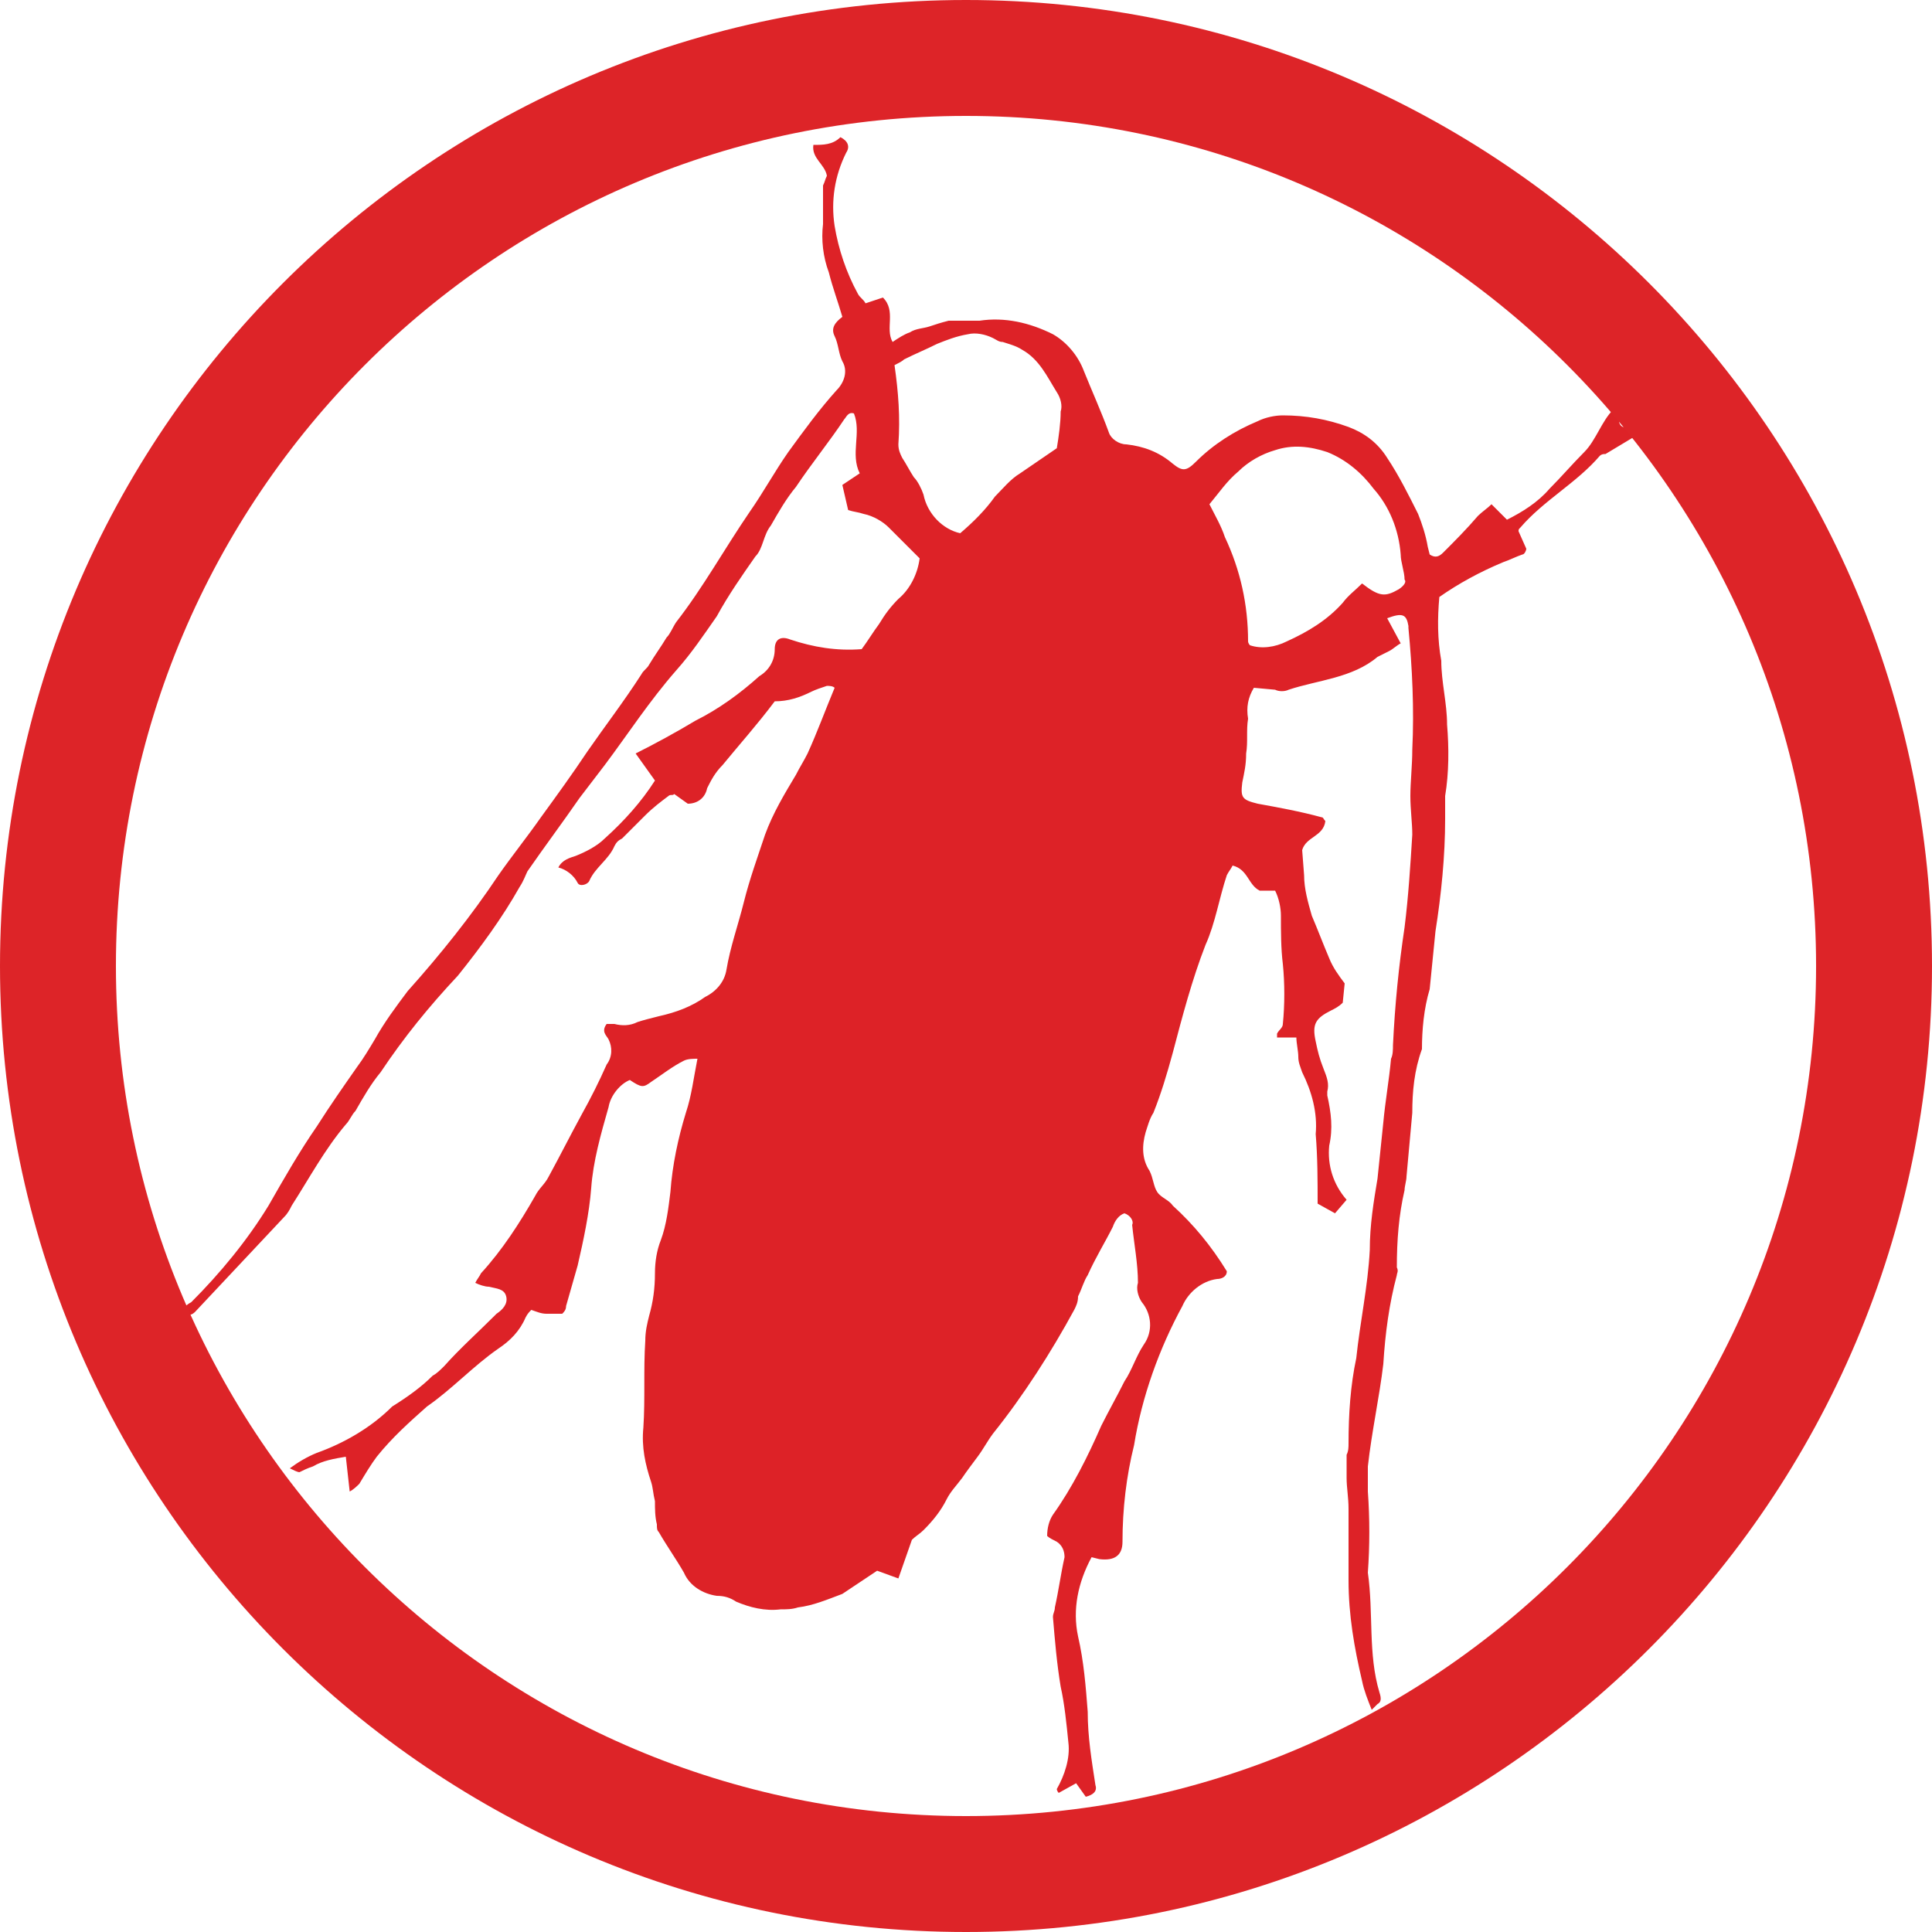
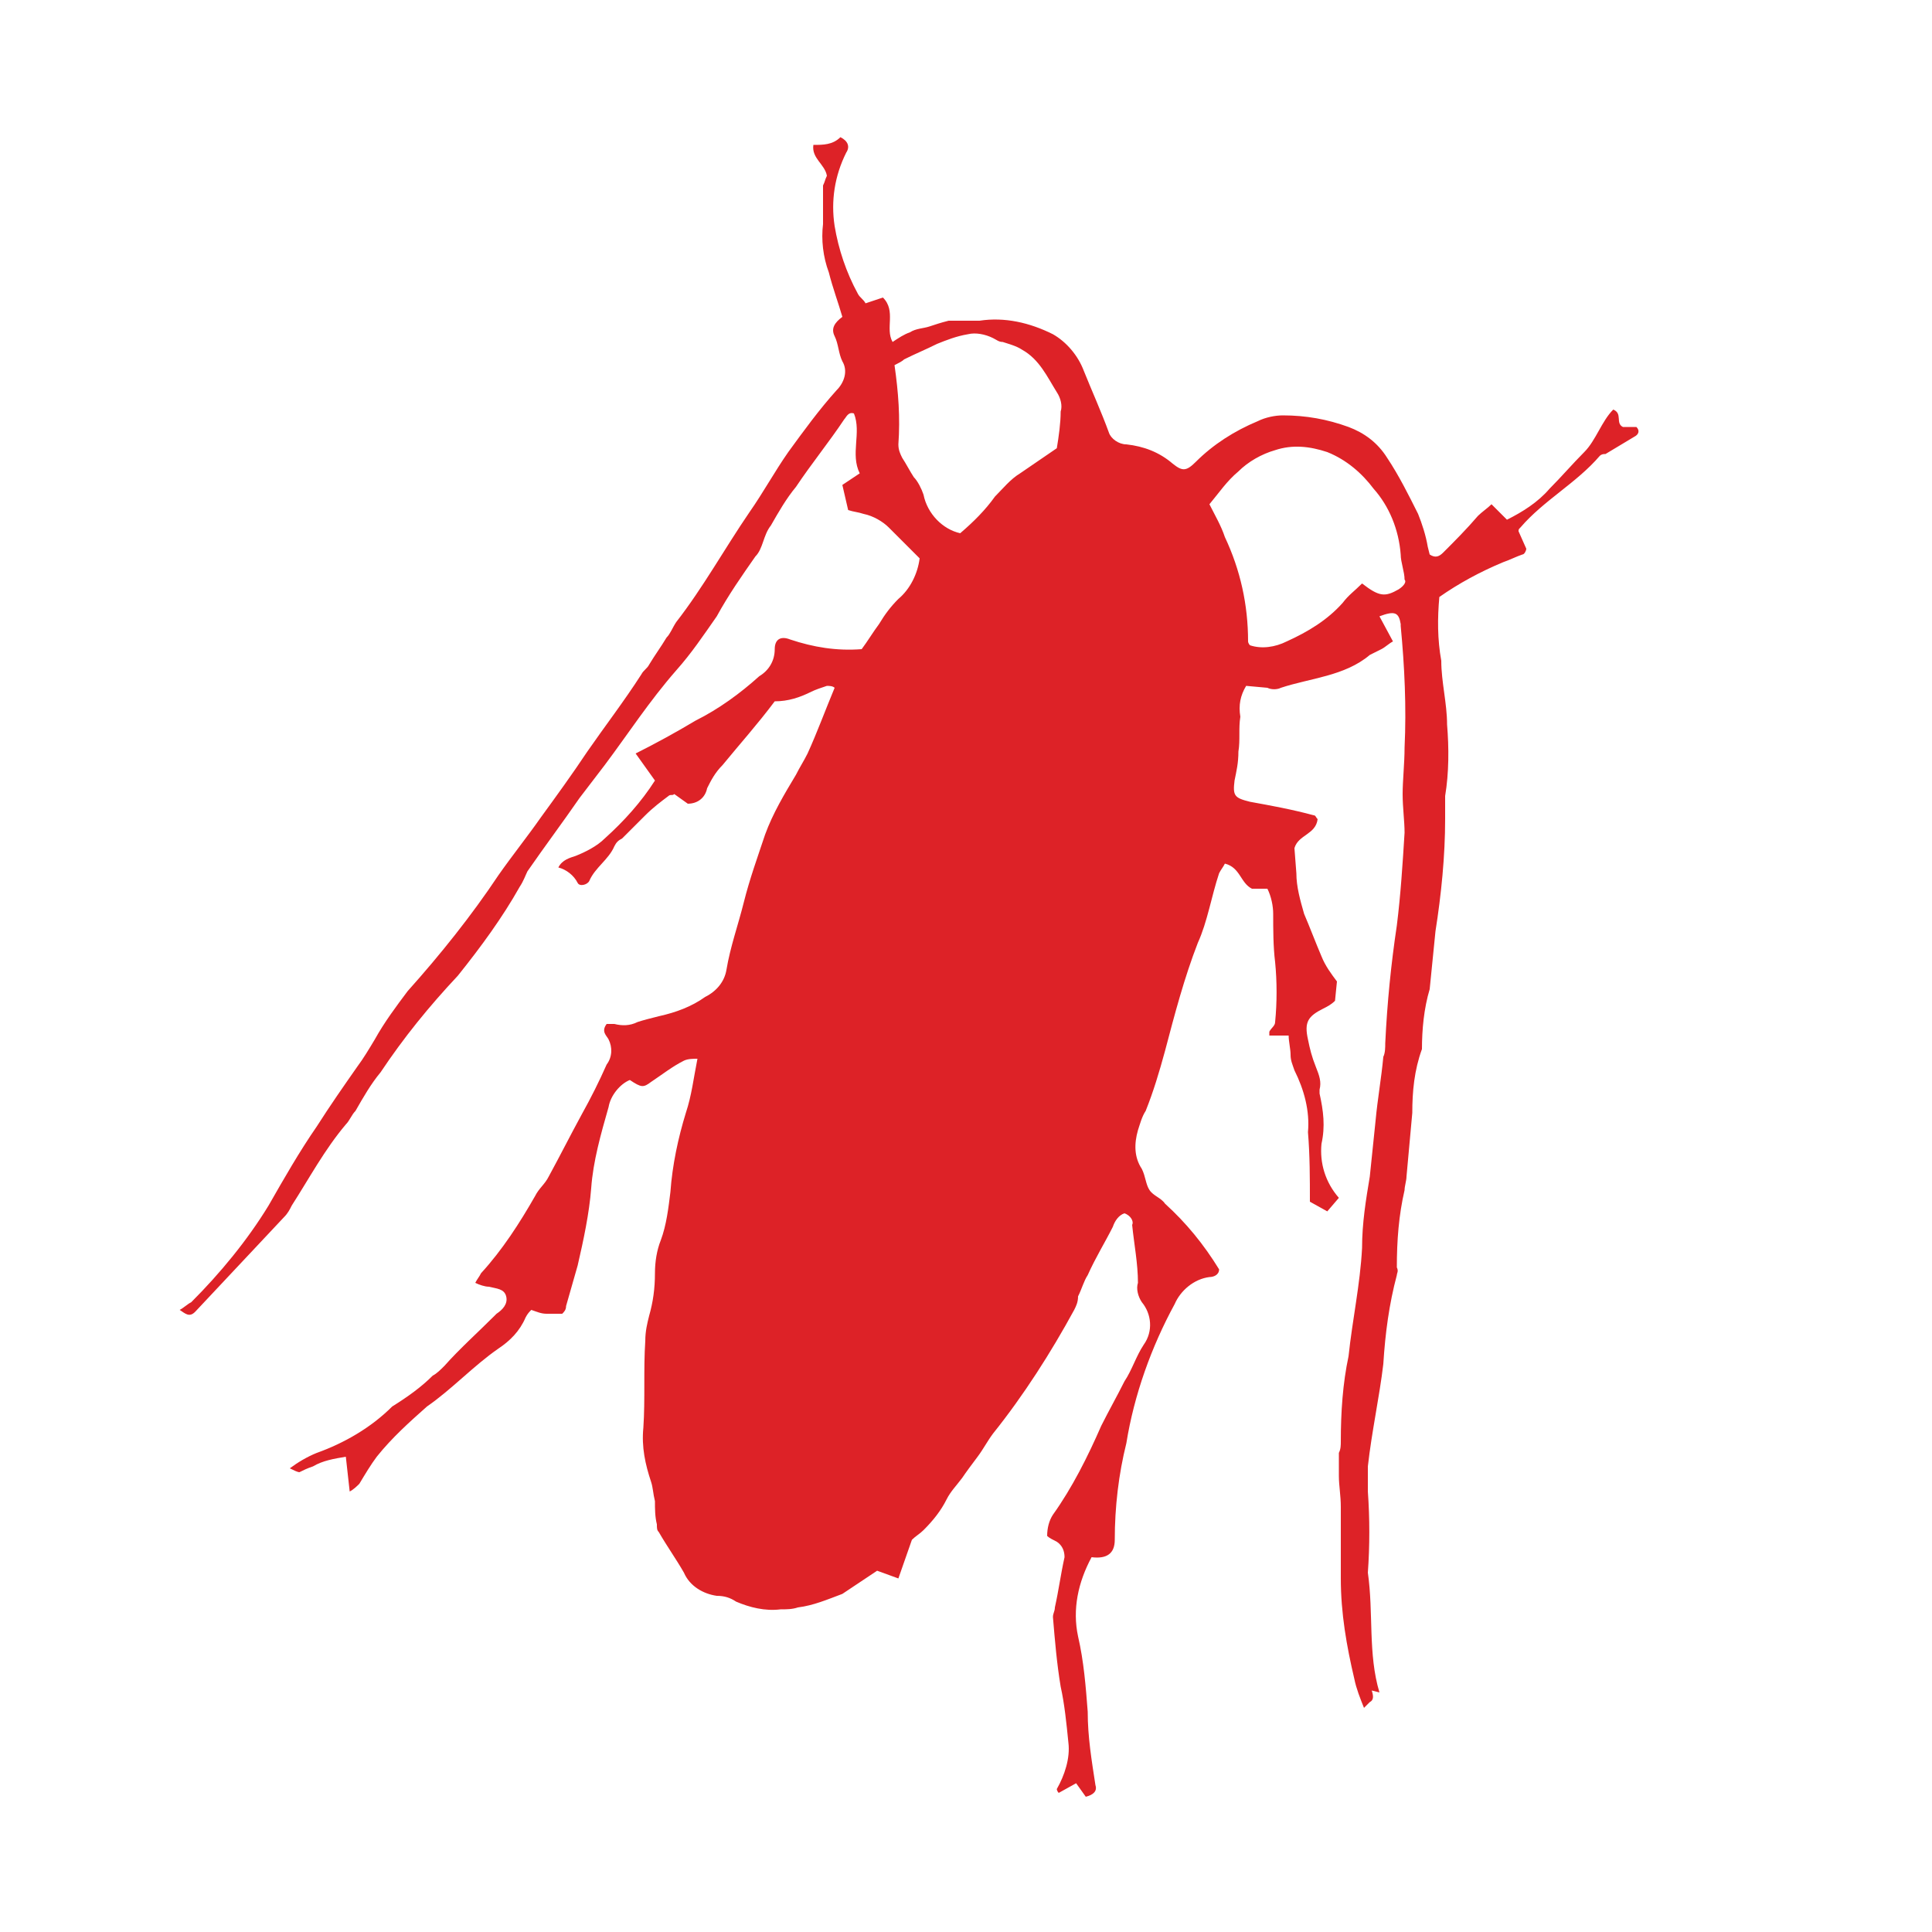
<svg xmlns="http://www.w3.org/2000/svg" viewBox="0 0 100 100">
-   <path d="M71.4 87.6c-.6-2-.3-4.1-.6-6.2.1-1.4.1-2.8 0-4.2v-1.3c.2-1.8.6-3.6.8-5.3.1-1.6.3-3.1.7-4.6 0-.1.1-.2 0-.4 0-1.4.1-2.7.4-4 0-.2.1-.5.1-.7l.3-3.3c0-1.1.1-2.2.5-3.3 0-1 .1-2.1.4-3.1l.3-3c.3-1.9.5-3.9.5-5.8v-1.2c.2-1.2.2-2.5.1-3.7 0-1.1-.3-2.2-.3-3.3-.2-1.1-.2-2.2-.1-3.3 1-.7 2.1-1.3 3.3-1.8.3-.1.7-.3 1-.4.1 0 .2-.2.2-.3l-.4-.9c0-.1 0-.1.1-.2 1.2-1.4 2.9-2.3 4.1-3.7.1-.1.2-.1.3-.1l1.5-.9c.2-.1.3-.3.1-.5H84c-.4-.2 0-.7-.5-.9-.6.6-.9 1.6-1.5 2.2-.6.6-1.2 1.3-1.8 1.9-.6.7-1.4 1.2-2.2 1.6l-.8-.8c-.2.2-.5.4-.7.6-.6.7-1.2 1.3-1.8 1.9-.2.2-.4.3-.7.1l-.1-.4c-.1-.6-.3-1.2-.5-1.7-.5-1-1-2-1.6-2.9-.5-.8-1.2-1.3-2-1.6-1.1-.4-2.2-.6-3.4-.6-.4 0-.9.1-1.3.3-1.2.5-2.3 1.2-3.2 2.1-.5.5-.7.5-1.2.1-.7-.6-1.5-.9-2.4-1-.4 0-.8-.3-.9-.6-.4-1.1-.9-2.2-1.3-3.2-.3-.8-.9-1.5-1.6-1.9-1.2-.6-2.5-.9-3.8-.7h-1.6c-.4.1-.7.2-1 .3-.3.1-.7.1-1 .3-.3.1-.6.3-.9.5-.4-.7.2-1.6-.5-2.3l-.9.3c-.1-.2-.3-.3-.4-.5-.6-1.1-1-2.3-1.2-3.5-.2-1.3 0-2.6.6-3.8.2-.3.1-.6-.3-.8-.4.4-.9.4-1.4.4-.1.7.6 1 .7 1.6-.1.2-.1.3-.2.5v2c-.1.8 0 1.7.3 2.5.2.8.5 1.6.7 2.3-.4.3-.6.6-.4 1 .2.4.2.9.4 1.3.3.5.1 1.1-.3 1.5-.9 1-1.7 2.1-2.5 3.2-.7 1-1.3 2.1-2 3.1-1.3 1.9-2.4 3.9-3.8 5.7-.2.3-.3.6-.5.8-.3.5-.6.9-.9 1.4-.1.2-.3.3-.4.5-.9 1.4-1.9 2.7-2.8 4-.8 1.2-1.6 2.3-2.4 3.4-.7 1-1.5 2-2.2 3-1.4 2.1-3 4.1-4.7 6-.6.8-1.2 1.6-1.7 2.5-.3.5-.6 1-.9 1.4-.7 1-1.4 2-2.1 3.1-.9 1.3-1.7 2.7-2.5 4.1-1.1 1.8-2.5 3.5-4 5-.2.1-.4.3-.6.4.3.2.5.4.8.1l4.6-4.9c.2-.2.3-.4.4-.6.9-1.4 1.7-2.9 2.8-4.2.2-.2.3-.5.5-.7.4-.7.8-1.4 1.3-2 1.2-1.8 2.5-3.4 4-5 1.2-1.5 2.3-3 3.2-4.6.2-.3.3-.6.4-.8.9-1.3 1.8-2.5 2.7-3.8l1.3-1.7c1.2-1.6 2.3-3.3 3.7-4.9.8-.9 1.4-1.8 2.1-2.8.6-1.1 1.3-2.1 2-3.1.4-.4.4-1.1.8-1.6.4-.7.8-1.4 1.3-2 .8-1.2 1.7-2.3 2.5-3.5.1-.1.2-.4.5-.3.4 1-.2 2.1.3 3.1l-.9.6.3 1.3c.3.1.5.1.8.2.5.1 1 .4 1.3.7l1.6 1.6c-.1.8-.5 1.6-1.1 2.1-.4.4-.7.8-1 1.3-.3.4-.6.9-.9 1.3-1.3.1-2.5-.1-3.7-.5-.5-.2-.8 0-.8.5 0 .6-.3 1.1-.8 1.4-1 .9-2.1 1.7-3.3 2.3-1 .6-2.1 1.2-3.1 1.7l1 1.4c-.7 1.1-1.6 2.1-2.6 3-.4.4-1 .7-1.5.9-.3.1-.7.2-.9.6.4.1.8.4 1 .8.1.2.5.1.6-.1.3-.7 1-1.1 1.3-1.8.1-.2.2-.3.4-.4l1.2-1.2c.4-.4.8-.7 1.2-1 .1-.1.2 0 .3-.1l.7.5c.5 0 .9-.3 1-.8.2-.4.4-.8.8-1.2.9-1.1 1.8-2.1 2.7-3.3.7 0 1.3-.2 1.9-.5.2-.1.5-.2.8-.3.1 0 .3 0 .4.1-.5 1.2-.9 2.3-1.4 3.4-.2.4-.4.7-.6 1.1-.6 1-1.2 2-1.6 3.1-.4 1.2-.8 2.3-1.1 3.5-.3 1.2-.7 2.3-.9 3.5-.1.6-.5 1.1-1.1 1.4-.7.5-1.5.8-2.4 1-.4.1-.8.2-1.1.3-.4.2-.8.2-1.2.1h-.4c-.3.4 0 .6.1.8.2.4.2.9-.1 1.3-.4.9-.8 1.7-1.3 2.6-.6 1.1-1.1 2.1-1.7 3.2-.2.4-.5.6-.7 1-.8 1.4-1.7 2.8-2.8 4-.1.2-.2.3-.3.5.2.1.5.2.7.2.4.1.8.1.9.5.1.4-.2.7-.5.9l-.1.1c-.9.9-1.8 1.7-2.6 2.6-.2.2-.4.4-.6.5-.6.6-1.3 1.1-2.1 1.6-1.1 1.1-2.5 1.9-3.9 2.4-.5.2-1 .5-1.4.8.2.1.4.2.5.2.2-.1.4-.2.7-.3.5-.3 1.1-.4 1.7-.5l.2 1.8c.2-.1.4-.3.5-.4.3-.5.6-1 .9-1.4.8-1 1.7-1.8 2.6-2.6 1.3-.9 2.4-2.1 3.7-3 .6-.4 1.1-.9 1.4-1.6.1-.2.2-.3.3-.4.3.1.5.2.8.2h.8c.1-.1.2-.2.2-.4l.6-2.1c.3-1.3.6-2.7.7-4 .1-1.4.5-2.8.9-4.2.1-.6.6-1.2 1.1-1.4.6.4.7.4 1.1.1.6-.4 1.1-.8 1.7-1.1.2-.1.5-.1.7-.1-.2 1-.3 1.9-.6 2.8-.4 1.3-.7 2.7-.8 4.1-.1.8-.2 1.7-.5 2.5-.2.5-.3 1.1-.3 1.7 0 .8-.1 1.5-.3 2.2-.1.4-.2.8-.2 1.3-.1 1.5 0 3-.1 4.5-.1 1 .1 1.9.4 2.8.1.3.1.6.2 1 0 .4 0 .8.1 1.2 0 .2 0 .3.1.4.4.7.9 1.4 1.3 2.1.3.7 1 1.1 1.7 1.2.4 0 .7.1 1 .3.7.3 1.5.5 2.3.4.3 0 .6 0 .9-.1.8-.1 1.5-.4 2.3-.7l1.8-1.2 1.1.4.7-2c.2-.2.4-.3.6-.5.5-.5.9-1 1.2-1.6.2-.4.5-.7.8-1.1.2-.3.5-.7.8-1.1.3-.4.5-.8.8-1.2 1.6-2 3-4.2 4.2-6.4.1-.2.2-.4.2-.7.2-.4.3-.8.5-1.1.4-.9.9-1.7 1.3-2.5.1-.3.3-.6.6-.7.3.1.5.4.4.6.1 1 .3 2 .3 3-.1.3 0 .7.2 1 .5.6.6 1.5.1 2.2-.4.6-.6 1.3-1 1.9-.4.8-.8 1.5-1.2 2.3-.7 1.6-1.5 3.2-2.5 4.6-.2.3-.3.7-.3 1.1.1.1.3.2.5.3.3.2.4.5.4.8-.2.9-.3 1.7-.5 2.6 0 .2-.1.3-.1.5.1 1.2.2 2.4.4 3.6.2.9.3 1.9.4 2.9.1.8-.2 1.7-.6 2.4 0 0 0 .1.1.2l.9-.5.5.7c.4-.1.6-.3.5-.6-.2-1.3-.4-2.5-.4-3.8-.1-1.3-.2-2.6-.5-3.9-.3-1.4 0-2.8.7-4.1l.4.1c.8.1 1.2-.2 1.2-.9 0-1.7.2-3.4.6-5 .4-2.5 1.3-5 2.5-7.2.3-.7 1-1.3 1.8-1.4.2 0 .5-.1.5-.4-.8-1.3-1.7-2.4-2.8-3.4-.2-.3-.6-.4-.8-.7-.2-.3-.2-.7-.4-1.1-.4-.6-.4-1.3-.2-2 .1-.3.2-.7.4-1 .4-1 .7-2 1-3.1.5-1.9 1-3.8 1.7-5.6.5-1.1.7-2.4 1.1-3.6.1-.2.2-.3.3-.5.8.2.8 1 1.4 1.3h.8c.2.4.3.9.3 1.3 0 .8 0 1.7.1 2.5.1 1 .1 2.1 0 3.1 0 .2-.2.3-.3.5v.2h1c0 .3.1.7.1 1 0 .3.1.5.2.8.5 1 .8 2.1.7 3.2.1 1.2.1 2.4.1 3.6l.9.5.6-.7c-.7-.8-1-1.8-.9-2.8.2-.9.1-1.7-.1-2.6v-.2c.1-.4 0-.7-.2-1.2s-.3-.9-.4-1.4c-.2-.9 0-1.2.8-1.6.2-.1.4-.2.6-.4l.1-1c-.3-.4-.6-.8-.8-1.3-.3-.7-.6-1.5-.9-2.2-.2-.7-.4-1.4-.4-2.1l-.1-1.3c.2-.7 1.1-.7 1.2-1.5-.1-.1-.1-.2-.2-.2-1.1-.3-2.2-.5-3.3-.7-.8-.2-.9-.3-.8-1.1.1-.5.2-.9.2-1.5.1-.6 0-1.2.1-1.8-.1-.6 0-1.1.3-1.6l1.1.1c.2.1.5.1.7 0 1.5-.5 3.3-.6 4.6-1.7l.6-.3c.2-.1.4-.3.6-.4l-.7-1.3c.8-.3 1-.2 1.1.4v.1c.2 2.1.3 4.2.2 6.3 0 .8-.1 1.7-.1 2.4s.1 1.4.1 2c-.1 1.6-.2 3.2-.4 4.8-.3 2-.5 4-.6 6.1 0 .2 0 .5-.1.7-.1 1.1-.3 2.2-.4 3.3-.1 1-.2 1.9-.3 2.9-.2 1.2-.4 2.4-.4 3.7-.1 1.9-.5 3.7-.7 5.6-.3 1.4-.4 2.9-.4 4.4 0 .2 0 .4-.1.6v1.2c0 .5.1 1 .1 1.6v3.7c0 1.8.3 3.5.7 5.2.1.5.3 1 .5 1.5l.3-.3c.2-.1.2-.3.1-.6zm-23.6-62c-.1-.3-.3-.7-.5-.9-.2-.3-.4-.7-.6-1-.1-.2-.2-.4-.2-.7.1-1.4 0-2.7-.2-4.1.2-.1.4-.2.5-.3.6-.3 1.1-.5 1.7-.8.5-.2 1-.4 1.6-.5.4-.1.9 0 1.3.2.2.1.3.2.5.2.3.1.7.2 1 .4.9.5 1.3 1.4 1.8 2.2.2.3.3.7.2 1 0 .6-.1 1.3-.2 1.9l-1.9 1.3c-.5.3-.9.8-1.3 1.2-.5.7-1.1 1.3-1.8 1.9-.9-.2-1.7-1-1.9-2zm24.6 4.9c-.7.4-1 .4-1.9-.3-.4.4-.7.6-1 1-.8.9-1.8 1.5-2.9 2-.6.3-1.3.4-1.9.2-.1-.1-.1-.2-.1-.2 0-1.9-.4-3.7-1.2-5.4-.2-.6-.5-1.1-.8-1.7.5-.6.9-1.2 1.5-1.7.5-.5 1.2-.9 1.9-1.1.9-.3 1.8-.2 2.7.1 1 .4 1.8 1.1 2.4 1.9.8.9 1.3 2.1 1.4 3.4 0 .4.2.9.2 1.3.1.1 0 .3-.3.5z" fill="#dd2227" />
-   <path d="M50 6c24.3 0 44 19.7 44 44S74.3 94 50 94 6 74.3 6 50 25.7 6 50 6m0-6C22.4 0 0 22.4 0 50s22.4 50 50 50 50-22.4 50-50S77.6 0 50 0z" fill="#dd2428" />
+   <path d="M71.4 87.6c-.6-2-.3-4.1-.6-6.2.1-1.4.1-2.8 0-4.2v-1.3c.2-1.8.6-3.6.8-5.3.1-1.6.3-3.1.7-4.6 0-.1.1-.2 0-.4 0-1.4.1-2.7.4-4 0-.2.1-.5.1-.7l.3-3.3c0-1.1.1-2.2.5-3.3 0-1 .1-2.1.4-3.1l.3-3c.3-1.9.5-3.9.5-5.8v-1.2c.2-1.2.2-2.5.1-3.7 0-1.1-.3-2.2-.3-3.3-.2-1.1-.2-2.2-.1-3.3 1-.7 2.1-1.3 3.3-1.8.3-.1.7-.3 1-.4.1 0 .2-.2.2-.3l-.4-.9c0-.1 0-.1.1-.2 1.2-1.4 2.9-2.3 4.1-3.7.1-.1.2-.1.3-.1l1.5-.9c.2-.1.3-.3.1-.5H84c-.4-.2 0-.7-.5-.9-.6.6-.9 1.6-1.5 2.2-.6.6-1.2 1.3-1.8 1.9-.6.7-1.4 1.2-2.2 1.6l-.8-.8c-.2.2-.5.4-.7.6-.6.7-1.2 1.3-1.8 1.9-.2.2-.4.3-.7.1l-.1-.4c-.1-.6-.3-1.2-.5-1.7-.5-1-1-2-1.6-2.9-.5-.8-1.2-1.3-2-1.6-1.1-.4-2.2-.6-3.4-.6-.4 0-.9.1-1.3.3-1.2.5-2.3 1.2-3.2 2.1-.5.5-.7.5-1.2.1-.7-.6-1.5-.9-2.4-1-.4 0-.8-.3-.9-.6-.4-1.1-.9-2.2-1.3-3.2-.3-.8-.9-1.5-1.6-1.9-1.2-.6-2.5-.9-3.8-.7h-1.6c-.4.1-.7.2-1 .3-.3.1-.7.1-1 .3-.3.1-.6.3-.9.5-.4-.7.2-1.6-.5-2.3l-.9.3c-.1-.2-.3-.3-.4-.5-.6-1.1-1-2.3-1.2-3.5-.2-1.3 0-2.6.6-3.8.2-.3.1-.6-.3-.8-.4.4-.9.4-1.4.4-.1.7.6 1 .7 1.6-.1.2-.1.3-.2.5v2c-.1.8 0 1.7.3 2.5.2.8.5 1.6.7 2.3-.4.3-.6.6-.4 1 .2.4.2.9.4 1.3.3.5.1 1.1-.3 1.5-.9 1-1.7 2.1-2.5 3.2-.7 1-1.3 2.1-2 3.1-1.3 1.9-2.4 3.9-3.8 5.7-.2.3-.3.6-.5.8-.3.5-.6.9-.9 1.4-.1.2-.3.3-.4.5-.9 1.4-1.9 2.7-2.8 4-.8 1.2-1.6 2.3-2.4 3.4-.7 1-1.5 2-2.2 3-1.4 2.1-3 4.1-4.7 6-.6.8-1.2 1.6-1.7 2.5-.3.5-.6 1-.9 1.4-.7 1-1.4 2-2.1 3.1-.9 1.3-1.7 2.7-2.5 4.1-1.1 1.8-2.5 3.5-4 5-.2.1-.4.3-.6.4.3.2.5.4.8.1l4.6-4.9c.2-.2.3-.4.4-.6.9-1.4 1.7-2.9 2.8-4.2.2-.2.3-.5.5-.7.4-.7.8-1.4 1.3-2 1.2-1.8 2.5-3.4 4-5 1.2-1.5 2.3-3 3.2-4.6.2-.3.3-.6.4-.8.9-1.3 1.8-2.5 2.7-3.8l1.3-1.7c1.2-1.6 2.3-3.3 3.7-4.9.8-.9 1.4-1.8 2.1-2.8.6-1.1 1.3-2.1 2-3.1.4-.4.4-1.1.8-1.6.4-.7.8-1.4 1.3-2 .8-1.2 1.7-2.3 2.5-3.5.1-.1.2-.4.5-.3.4 1-.2 2.1.3 3.1l-.9.6.3 1.3c.3.1.5.1.8.2.5.1 1 .4 1.3.7l1.6 1.6c-.1.8-.5 1.6-1.1 2.1-.4.4-.7.8-1 1.3-.3.4-.6.9-.9 1.3-1.3.1-2.5-.1-3.7-.5-.5-.2-.8 0-.8.5 0 .6-.3 1.1-.8 1.4-1 .9-2.1 1.7-3.3 2.3-1 .6-2.1 1.2-3.1 1.7l1 1.4c-.7 1.1-1.6 2.1-2.6 3-.4.4-1 .7-1.5.9-.3.1-.7.2-.9.6.4.1.8.4 1 .8.1.2.5.1.6-.1.3-.7 1-1.1 1.3-1.8.1-.2.2-.3.4-.4l1.2-1.2c.4-.4.8-.7 1.2-1 .1-.1.2 0 .3-.1l.7.5c.5 0 .9-.3 1-.8.2-.4.4-.8.8-1.2.9-1.1 1.8-2.1 2.7-3.3.7 0 1.3-.2 1.9-.5.2-.1.5-.2.8-.3.1 0 .3 0 .4.1-.5 1.2-.9 2.3-1.4 3.4-.2.4-.4.7-.6 1.1-.6 1-1.2 2-1.6 3.1-.4 1.2-.8 2.3-1.1 3.5-.3 1.2-.7 2.3-.9 3.5-.1.6-.5 1.1-1.1 1.4-.7.5-1.5.8-2.4 1-.4.1-.8.2-1.1.3-.4.2-.8.2-1.2.1h-.4c-.3.4 0 .6.1.8.2.4.2.9-.1 1.3-.4.9-.8 1.7-1.3 2.6-.6 1.1-1.1 2.1-1.7 3.2-.2.4-.5.6-.7 1-.8 1.4-1.7 2.8-2.8 4-.1.2-.2.3-.3.5.2.1.5.2.7.2.4.1.8.1.9.5.1.4-.2.7-.5.9l-.1.1c-.9.9-1.8 1.7-2.6 2.6-.2.2-.4.4-.6.5-.6.6-1.3 1.1-2.1 1.6-1.1 1.1-2.5 1.9-3.9 2.4-.5.2-1 .5-1.4.8.2.1.4.2.5.2.2-.1.4-.2.7-.3.5-.3 1.1-.4 1.7-.5l.2 1.8c.2-.1.4-.3.5-.4.3-.5.6-1 .9-1.4.8-1 1.7-1.8 2.6-2.6 1.3-.9 2.4-2.1 3.7-3 .6-.4 1.1-.9 1.4-1.6.1-.2.2-.3.3-.4.3.1.5.2.8.2h.8c.1-.1.2-.2.2-.4l.6-2.1c.3-1.3.6-2.7.7-4 .1-1.4.5-2.8.9-4.2.1-.6.6-1.2 1.1-1.4.6.4.7.4 1.1.1.6-.4 1.1-.8 1.7-1.1.2-.1.5-.1.7-.1-.2 1-.3 1.9-.6 2.8-.4 1.3-.7 2.7-.8 4.1-.1.8-.2 1.7-.5 2.5-.2.5-.3 1.1-.3 1.7 0 .8-.1 1.5-.3 2.2-.1.4-.2.8-.2 1.3-.1 1.5 0 3-.1 4.5-.1 1 .1 1.9.4 2.8.1.3.1.6.2 1 0 .4 0 .8.1 1.2 0 .2 0 .3.1.4.4.7.9 1.4 1.3 2.1.3.7 1 1.1 1.7 1.2.4 0 .7.1 1 .3.7.3 1.5.5 2.3.4.3 0 .6 0 .9-.1.8-.1 1.5-.4 2.3-.7l1.8-1.2 1.1.4.7-2c.2-.2.4-.3.6-.5.5-.5.9-1 1.2-1.6.2-.4.5-.7.8-1.1.2-.3.5-.7.8-1.1.3-.4.5-.8.8-1.2 1.6-2 3-4.2 4.2-6.4.1-.2.2-.4.2-.7.2-.4.3-.8.5-1.1.4-.9.9-1.7 1.3-2.5.1-.3.3-.6.6-.7.3.1.5.4.4.6.1 1 .3 2 .3 3-.1.3 0 .7.2 1 .5.6.6 1.5.1 2.2-.4.6-.6 1.3-1 1.9-.4.8-.8 1.5-1.2 2.3-.7 1.6-1.5 3.2-2.5 4.6-.2.3-.3.7-.3 1.1.1.1.3.2.5.3.3.2.4.5.4.8-.2.9-.3 1.7-.5 2.6 0 .2-.1.3-.1.5.1 1.2.2 2.4.4 3.6.2.9.3 1.9.4 2.9.1.8-.2 1.7-.6 2.4 0 0 0 .1.1.2l.9-.5.5.7c.4-.1.6-.3.5-.6-.2-1.3-.4-2.5-.4-3.8-.1-1.3-.2-2.6-.5-3.9-.3-1.4 0-2.8.7-4.1c.8.1 1.2-.2 1.2-.9 0-1.7.2-3.4.6-5 .4-2.5 1.3-5 2.5-7.2.3-.7 1-1.3 1.8-1.4.2 0 .5-.1.5-.4-.8-1.3-1.7-2.4-2.8-3.4-.2-.3-.6-.4-.8-.7-.2-.3-.2-.7-.4-1.1-.4-.6-.4-1.3-.2-2 .1-.3.2-.7.4-1 .4-1 .7-2 1-3.1.5-1.9 1-3.8 1.7-5.6.5-1.1.7-2.4 1.1-3.6.1-.2.2-.3.3-.5.8.2.8 1 1.4 1.3h.8c.2.4.3.9.3 1.3 0 .8 0 1.7.1 2.5.1 1 .1 2.1 0 3.1 0 .2-.2.3-.3.5v.2h1c0 .3.1.7.1 1 0 .3.1.5.2.8.5 1 .8 2.1.7 3.2.1 1.2.1 2.4.1 3.6l.9.5.6-.7c-.7-.8-1-1.8-.9-2.8.2-.9.1-1.7-.1-2.6v-.2c.1-.4 0-.7-.2-1.2s-.3-.9-.4-1.4c-.2-.9 0-1.2.8-1.6.2-.1.4-.2.6-.4l.1-1c-.3-.4-.6-.8-.8-1.3-.3-.7-.6-1.5-.9-2.2-.2-.7-.4-1.4-.4-2.1l-.1-1.3c.2-.7 1.1-.7 1.2-1.5-.1-.1-.1-.2-.2-.2-1.1-.3-2.2-.5-3.3-.7-.8-.2-.9-.3-.8-1.1.1-.5.2-.9.2-1.5.1-.6 0-1.2.1-1.8-.1-.6 0-1.1.3-1.6l1.1.1c.2.1.5.1.7 0 1.5-.5 3.3-.6 4.6-1.7l.6-.3c.2-.1.4-.3.6-.4l-.7-1.3c.8-.3 1-.2 1.1.4v.1c.2 2.1.3 4.2.2 6.3 0 .8-.1 1.7-.1 2.4s.1 1.4.1 2c-.1 1.6-.2 3.2-.4 4.8-.3 2-.5 4-.6 6.1 0 .2 0 .5-.1.7-.1 1.1-.3 2.2-.4 3.3-.1 1-.2 1.9-.3 2.9-.2 1.2-.4 2.4-.4 3.7-.1 1.9-.5 3.7-.7 5.6-.3 1.4-.4 2.9-.4 4.4 0 .2 0 .4-.1.6v1.2c0 .5.1 1 .1 1.6v3.7c0 1.8.3 3.5.7 5.2.1.5.3 1 .5 1.5l.3-.3c.2-.1.2-.3.1-.6zm-23.6-62c-.1-.3-.3-.7-.5-.9-.2-.3-.4-.7-.6-1-.1-.2-.2-.4-.2-.7.1-1.4 0-2.7-.2-4.1.2-.1.4-.2.5-.3.6-.3 1.1-.5 1.7-.8.5-.2 1-.4 1.6-.5.4-.1.9 0 1.3.2.2.1.3.2.5.2.3.1.7.2 1 .4.9.5 1.3 1.4 1.8 2.2.2.3.3.7.2 1 0 .6-.1 1.3-.2 1.9l-1.9 1.3c-.5.3-.9.8-1.3 1.2-.5.7-1.1 1.3-1.8 1.9-.9-.2-1.7-1-1.9-2zm24.6 4.9c-.7.4-1 .4-1.9-.3-.4.4-.7.6-1 1-.8.9-1.8 1.5-2.9 2-.6.3-1.3.4-1.9.2-.1-.1-.1-.2-.1-.2 0-1.9-.4-3.7-1.2-5.4-.2-.6-.5-1.1-.8-1.7.5-.6.9-1.2 1.5-1.7.5-.5 1.2-.9 1.9-1.1.9-.3 1.8-.2 2.7.1 1 .4 1.8 1.1 2.4 1.9.8.9 1.3 2.1 1.4 3.4 0 .4.2.9.2 1.3.1.1 0 .3-.3.5z" fill="#dd2227" />
</svg>